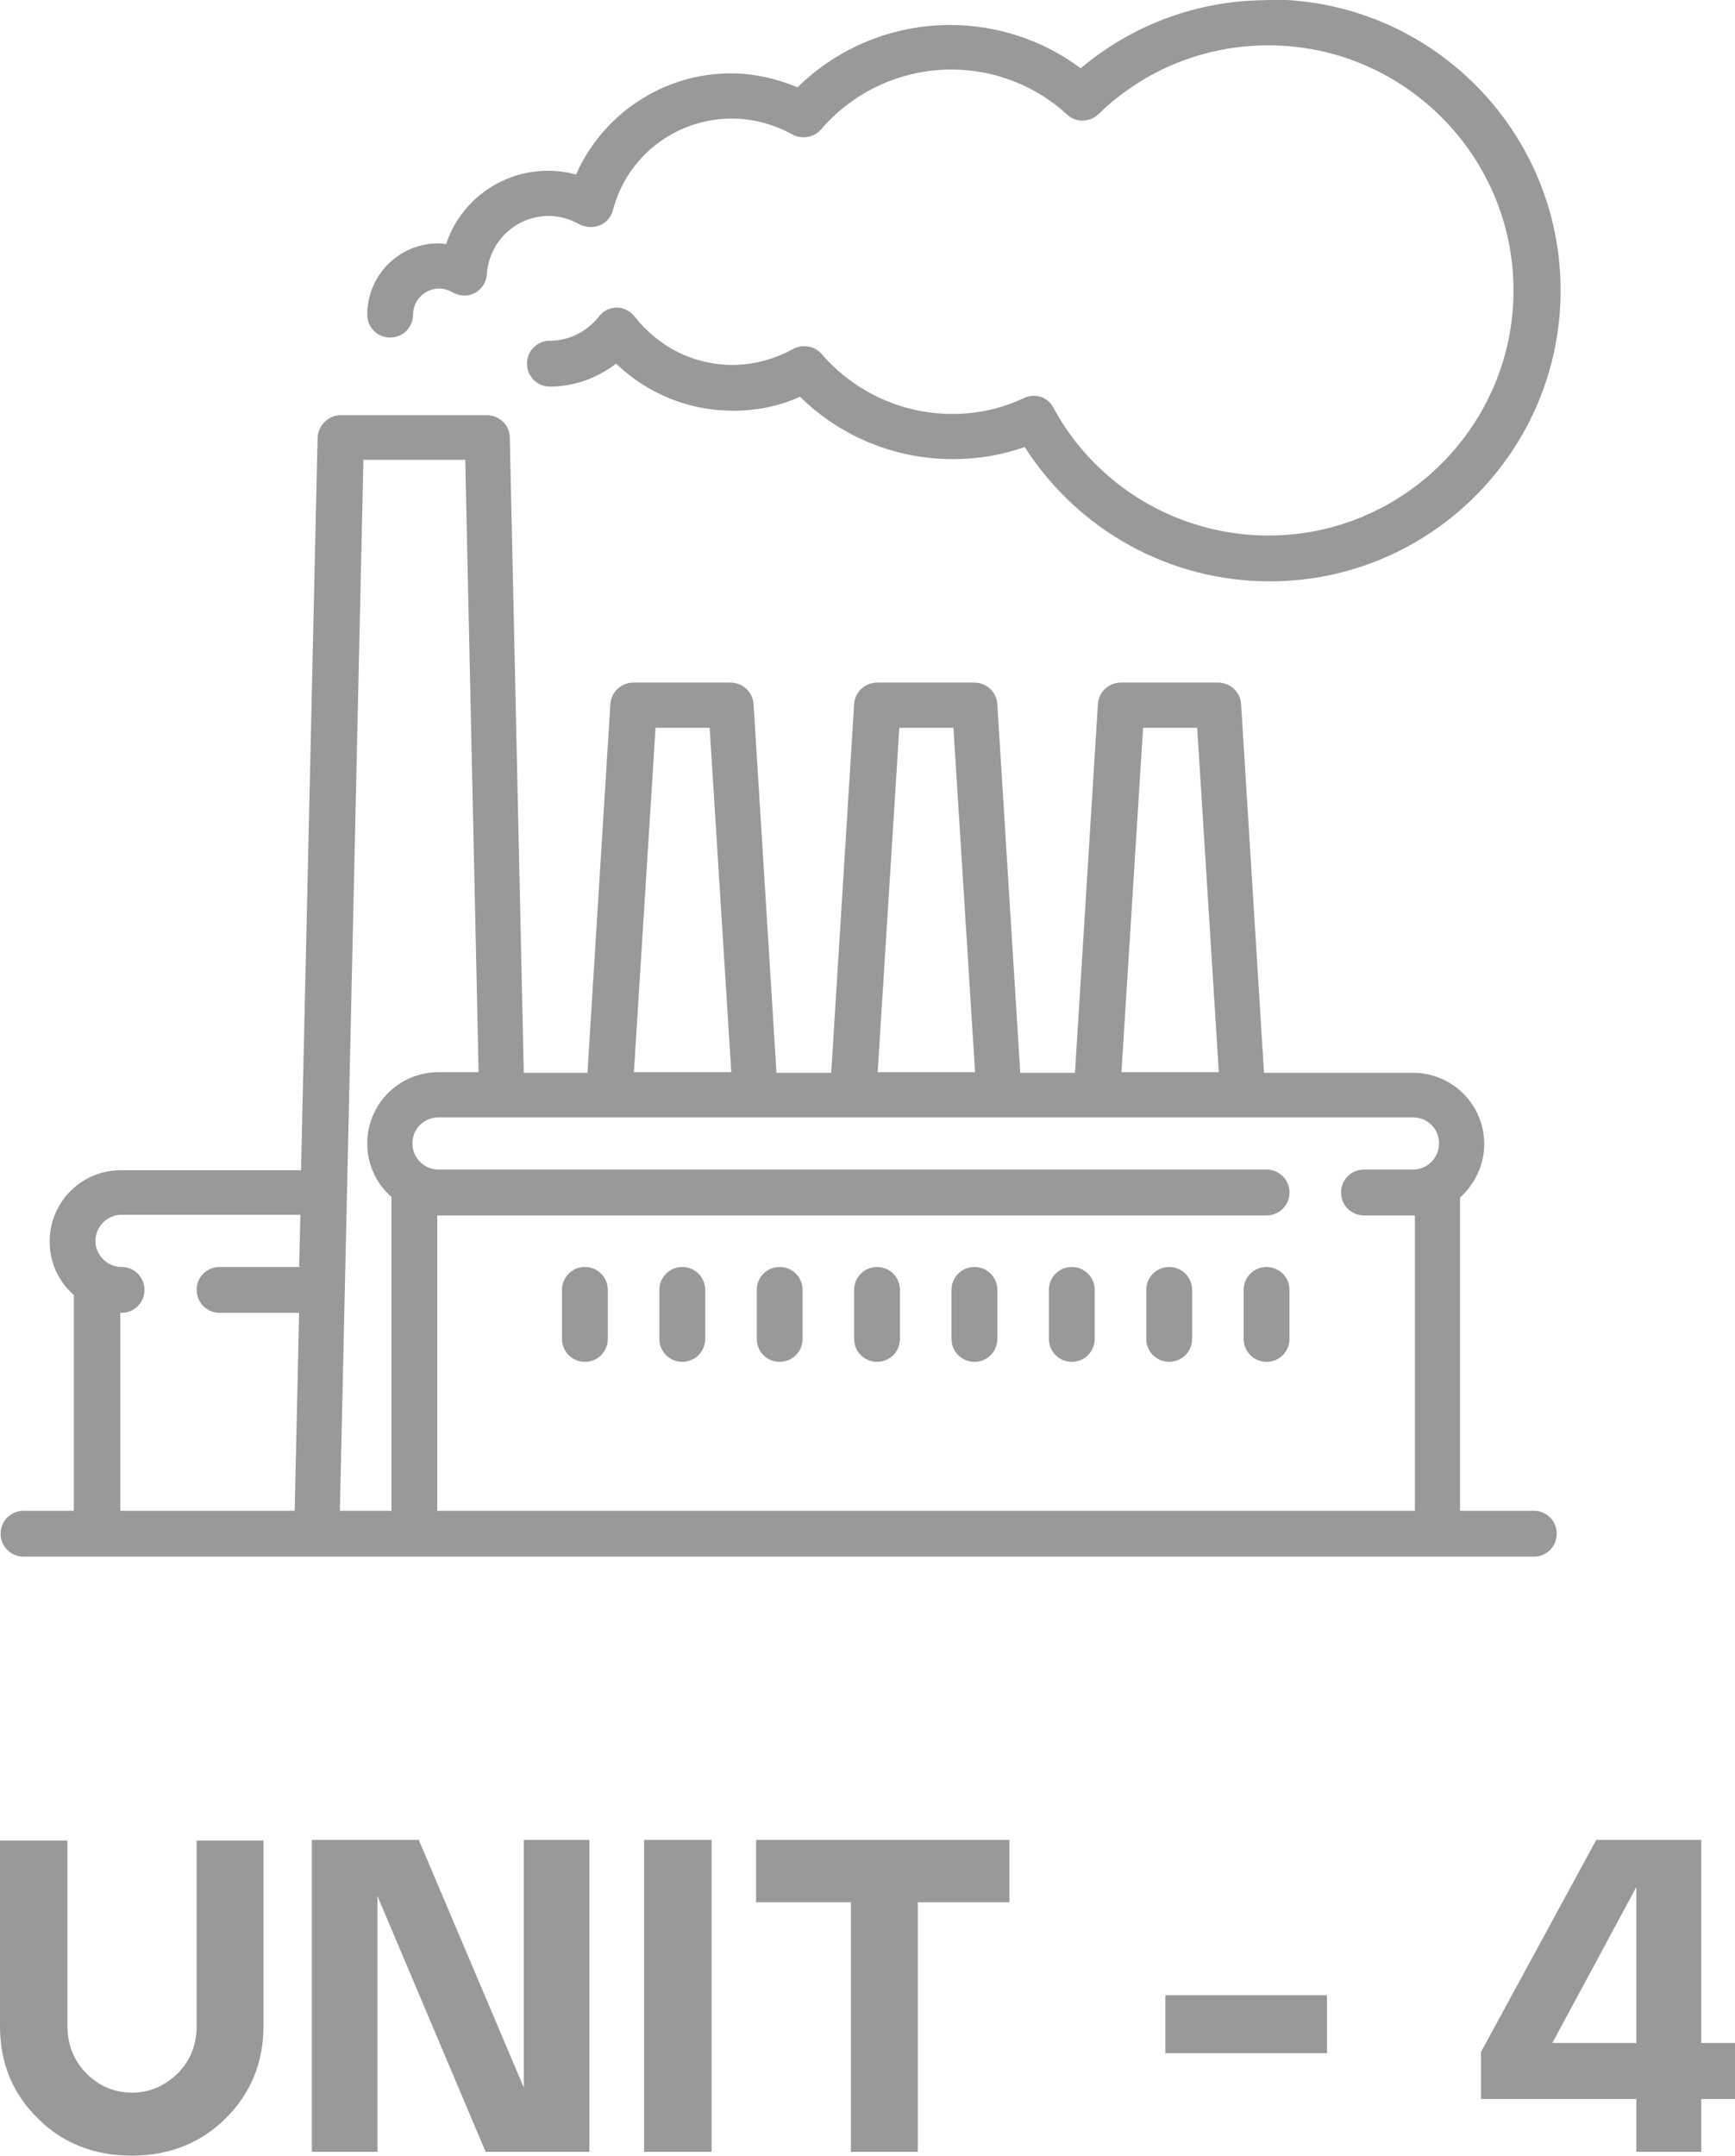
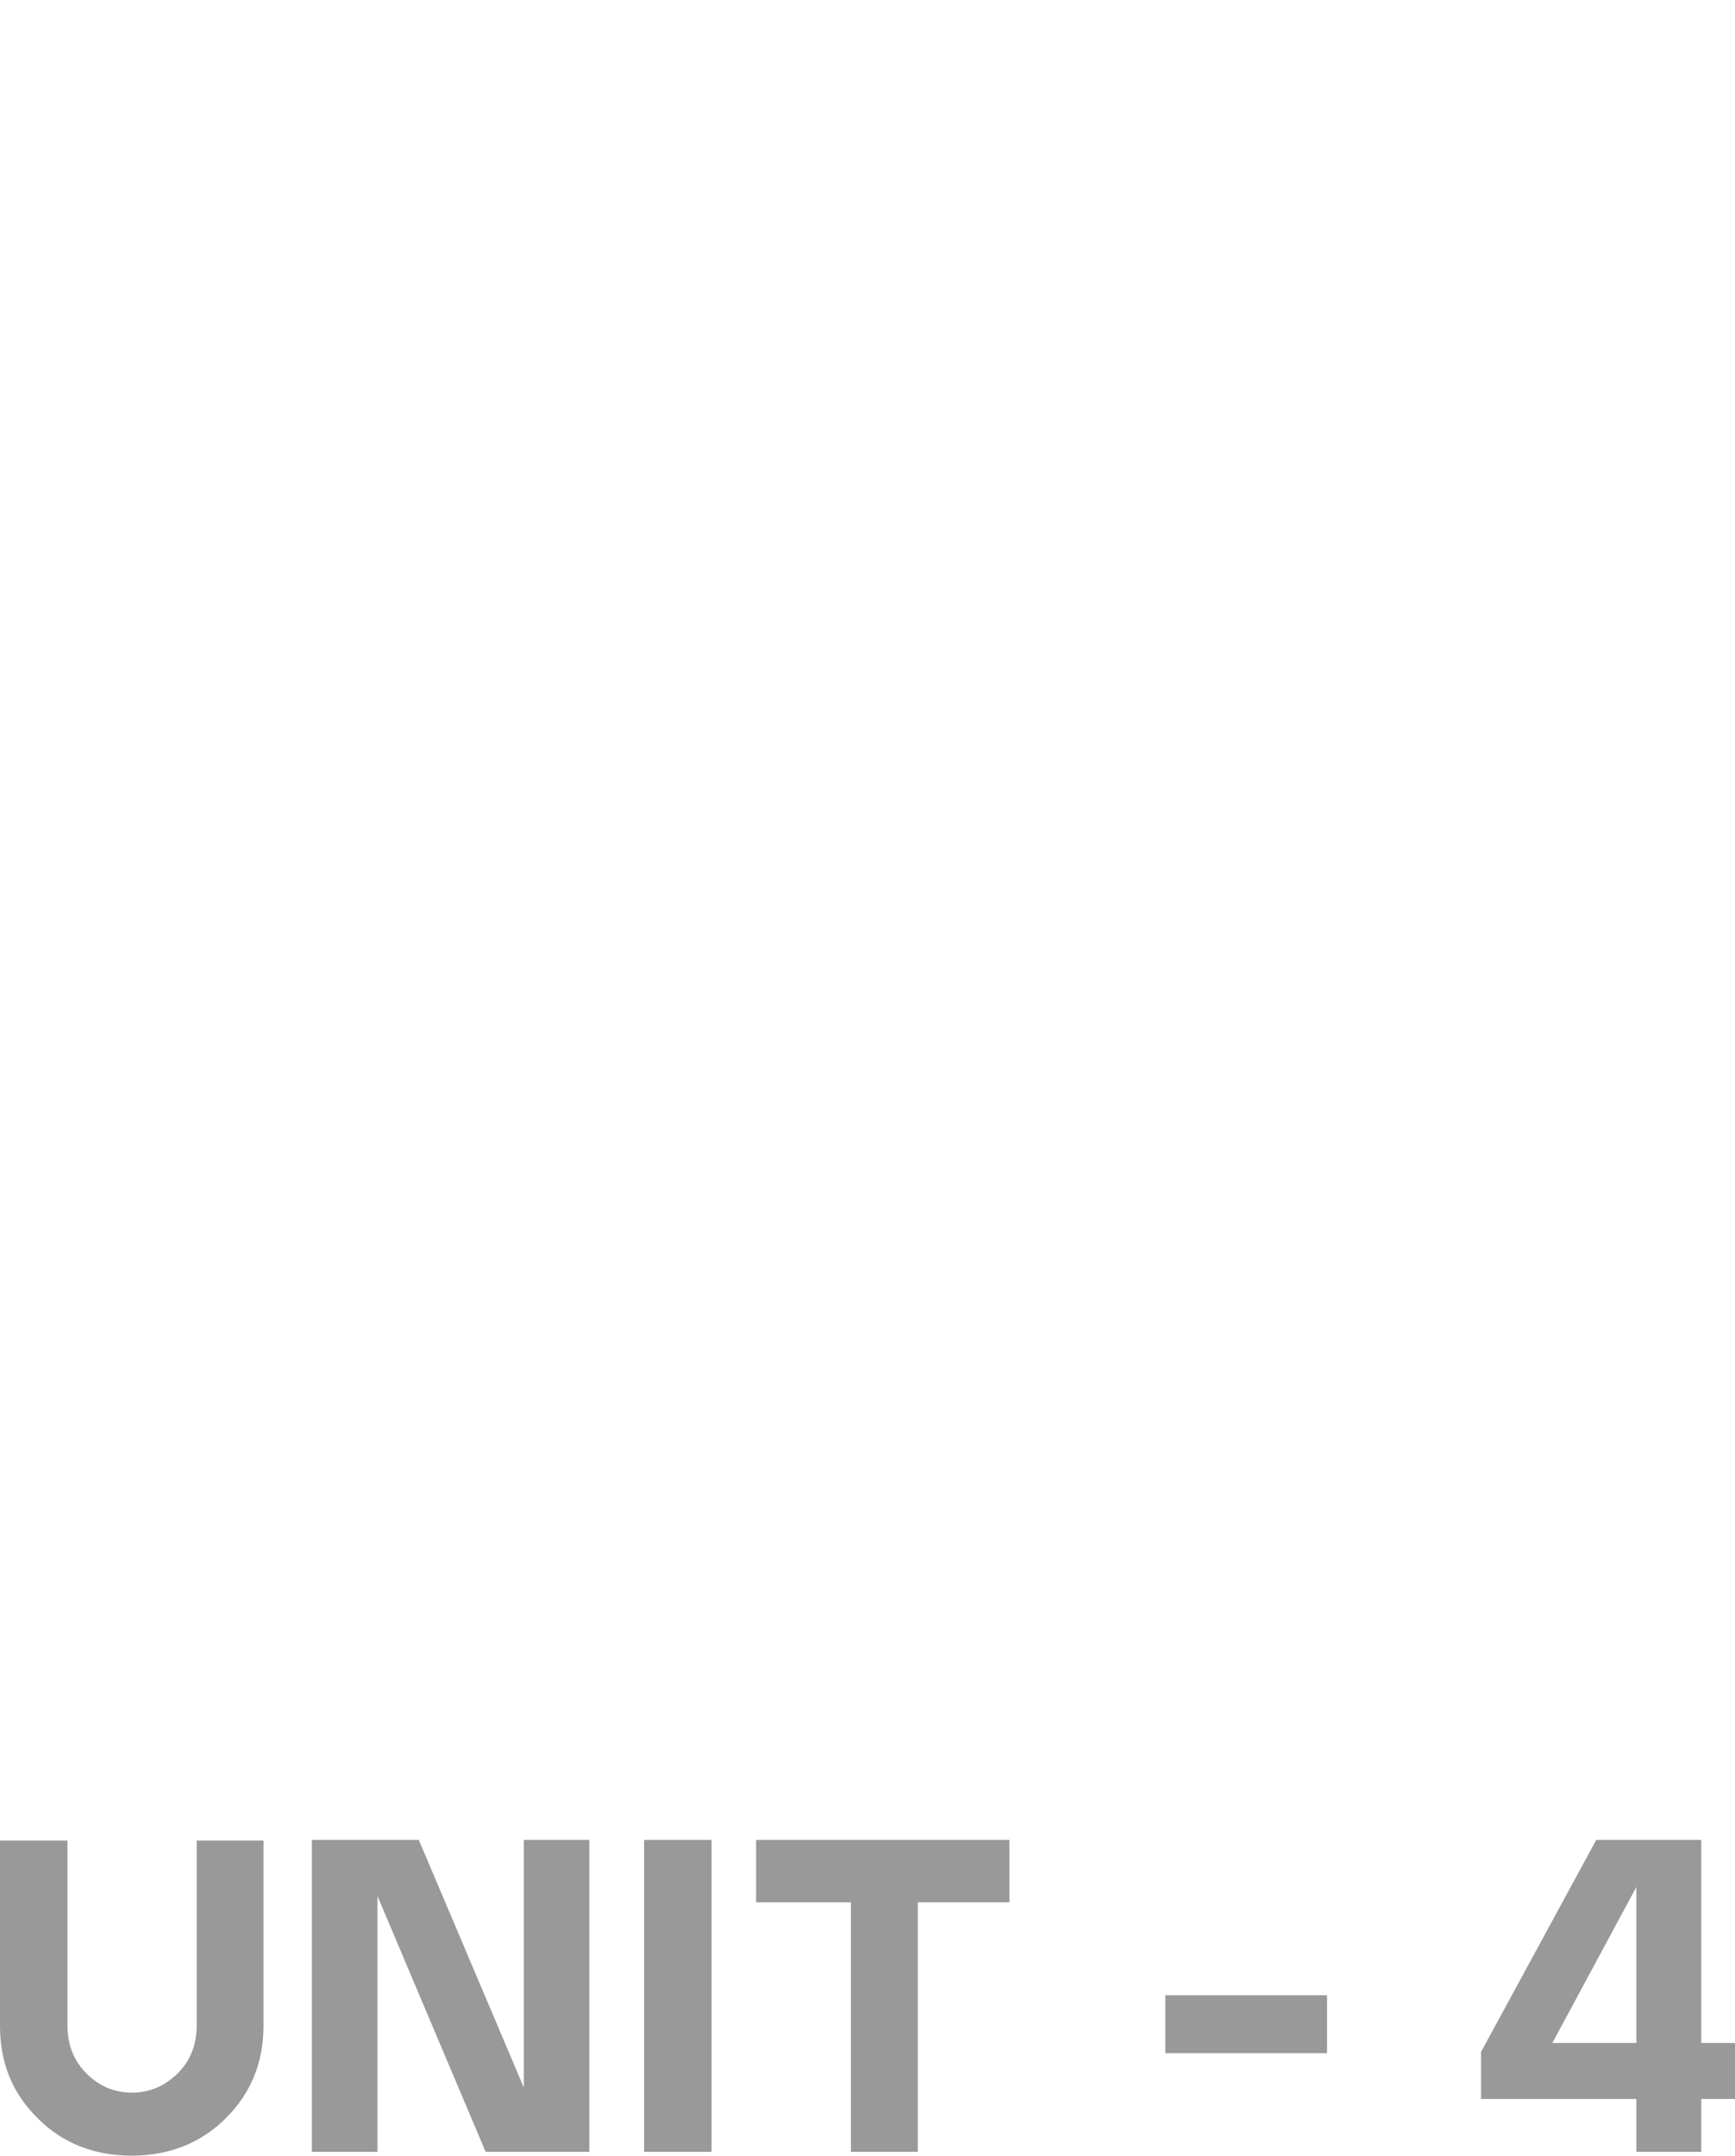
<svg xmlns="http://www.w3.org/2000/svg" xml:space="preserve" width="4.771mm" height="5.927mm" version="1.1" style="shape-rendering:geometricPrecision; text-rendering:geometricPrecision; image-rendering:optimizeQuality; fill-rule:evenodd; clip-rule:evenodd" viewBox="0 0 27.26 33.86">
  <defs>
    <style type="text/css">
   
    .fil0 {fill:#999999;fill-rule:nonzero}
   
  </style>
  </defs>
  <g id="Layer_x0020_1">
    <g id="_2111773627440">
-       <path class="fil0" d="M24.11 23.73l-1.17 0 0 -4.92c0.23,-0.21 0.38,-0.51 0.38,-0.84 0,-0.62 -0.5,-1.12 -1.12,-1.12l-2.34 0 -0.36 -5.79c-0.01,-0.19 -0.17,-0.34 -0.36,-0.34l-1.53 0c-0.19,0 -0.35,0.15 -0.36,0.34l-0.36 5.79 -0.86 0 -0.36 -5.79c-0.01,-0.19 -0.17,-0.34 -0.36,-0.34l-1.53 0c-0.19,0 -0.35,0.15 -0.36,0.34l-0.36 5.79 -0.86 0 -0.36 -5.79c-0.01,-0.19 -0.17,-0.34 -0.36,-0.34l-1.53 0c-0.19,0 -0.35,0.15 -0.36,0.34l-0.36 5.79 -1 0 -0.22 -9.98c-0,-0.19 -0.16,-0.35 -0.36,-0.35l-2.3 0c-0.19,0 -0.35,0.16 -0.36,0.35l-0.26 11.51 -2.83 0c-0.62,0 -1.12,0.5 -1.12,1.12 0,0.34 0.15,0.64 0.38,0.84l0 3.39 -0.79 0c-0.2,0 -0.36,0.16 -0.36,0.36 0,0.2 0.16,0.36 0.36,0.36l23.73 0c0.2,0 0.36,-0.16 0.36,-0.36 0,-0.2 -0.16,-0.36 -0.36,-0.36zm-4.21 -3.83c-0.2,0 -0.36,0.16 -0.36,0.36l0 0.77c0,0.2 0.16,0.36 0.36,0.36 0.2,0 0.36,-0.16 0.36,-0.36l0 -0.77c0,-0.2 -0.16,-0.36 -0.36,-0.36zm-1.53 0c-0.2,0 -0.36,0.16 -0.36,0.36l0 0.77c0,0.2 0.16,0.36 0.36,0.36 0.2,0 0.36,-0.16 0.36,-0.36l0 -0.77c0,-0.2 -0.16,-0.36 -0.36,-0.36zm-1.53 0c-0.2,0 -0.36,0.16 -0.36,0.36l0 0.77c0,0.2 0.16,0.36 0.36,0.36 0.2,0 0.36,-0.16 0.36,-0.36l0 -0.77c0,-0.2 -0.16,-0.36 -0.36,-0.36zm-1.53 0c-0.2,0 -0.36,0.16 -0.36,0.36l0 0.77c0,0.2 0.16,0.36 0.36,0.36 0.2,0 0.36,-0.16 0.36,-0.36l0 -0.77c0,-0.2 -0.16,-0.36 -0.36,-0.36zm-1.53 0c-0.2,0 -0.36,0.16 -0.36,0.36l0 0.77c0,0.2 0.16,0.36 0.36,0.36 0.2,0 0.36,-0.16 0.36,-0.36l0 -0.77c0,-0.2 -0.16,-0.36 -0.36,-0.36zm-1.53 0c-0.2,0 -0.36,0.16 -0.36,0.36l0 0.77c0,0.2 0.16,0.36 0.36,0.36 0.2,0 0.36,-0.16 0.36,-0.36l0 -0.77c0,-0.2 -0.16,-0.36 -0.36,-0.36zm-1.53 0c-0.2,0 -0.36,0.16 -0.36,0.36l0 0.77c0,0.2 0.16,0.36 0.36,0.36 0.2,0 0.36,-0.16 0.36,-0.36l0 -0.77c0,-0.2 -0.16,-0.36 -0.36,-0.36zm-1.53 0c-0.2,0 -0.36,0.16 -0.36,0.36l0 0.77c0,0.2 0.16,0.36 0.36,0.36 0.2,0 0.36,-0.16 0.36,-0.36l0 -0.77c0,-0.2 -0.16,-0.36 -0.36,-0.36zm10.72 -19.9c-1.08,0 -2.11,0.38 -2.93,1.07 -0.59,-0.44 -1.31,-0.68 -2.05,-0.68 -0.9,0 -1.76,0.35 -2.4,0.98 -0.33,-0.14 -0.69,-0.22 -1.05,-0.22 -1.06,0 -2.01,0.64 -2.43,1.59 -0.14,-0.04 -0.29,-0.06 -0.44,-0.06 -0.74,0 -1.38,0.48 -1.6,1.15 -0.04,-0 -0.08,-0.01 -0.12,-0.01 -0.62,0 -1.12,0.5 -1.12,1.12 0,0.2 0.16,0.36 0.36,0.36 0.2,0 0.36,-0.16 0.36,-0.36 0,-0.22 0.18,-0.41 0.41,-0.41 0.07,0 0.14,0.02 0.21,0.06 0.11,0.06 0.24,0.07 0.35,0.01 0.11,-0.06 0.18,-0.17 0.19,-0.29 0.03,-0.52 0.46,-0.92 0.97,-0.92 0.16,0 0.32,0.04 0.48,0.13 0.1,0.05 0.21,0.06 0.32,0.02 0.1,-0.04 0.18,-0.13 0.21,-0.24 0.22,-0.85 0.99,-1.44 1.87,-1.44 0.33,0 0.66,0.09 0.95,0.25 0.15,0.08 0.34,0.05 0.45,-0.08 0.52,-0.6 1.26,-0.94 2.05,-0.94 0.67,0 1.32,0.25 1.82,0.71 0.14,0.13 0.35,0.12 0.49,-0.01 0.72,-0.7 1.67,-1.08 2.67,-1.08 2.12,0 3.85,1.73 3.85,3.85 0,2.12 -1.73,3.85 -3.85,3.85 -1.41,0 -2.71,-0.77 -3.38,-2.01 -0.09,-0.17 -0.29,-0.23 -0.46,-0.15 -0.36,0.17 -0.74,0.25 -1.13,0.25 -0.78,0 -1.53,-0.34 -2.05,-0.94 -0.11,-0.13 -0.3,-0.16 -0.45,-0.08 -0.29,0.16 -0.62,0.25 -0.95,0.25 -0.61,0 -1.16,-0.28 -1.54,-0.76 -0.07,-0.09 -0.17,-0.14 -0.28,-0.14 -0,0 -0,0 -0,0 -0.11,0 -0.21,0.05 -0.28,0.14 -0.19,0.24 -0.47,0.38 -0.77,0.38 -0.2,0 -0.36,0.16 -0.36,0.36 0,0.2 0.16,0.36 0.36,0.36 0.38,0 0.74,-0.13 1.04,-0.36 0.49,0.47 1.14,0.74 1.84,0.74 0.36,0 0.72,-0.07 1.05,-0.22 0.64,0.63 1.5,0.98 2.4,0.98 0.39,0 0.76,-0.06 1.13,-0.19 0.84,1.31 2.28,2.11 3.85,2.11 2.52,0 4.57,-2.05 4.57,-4.57 0,-2.52 -2.05,-4.57 -4.57,-4.57zm-15.19 19.9l-1.27 0c-0.2,0 -0.36,0.16 -0.36,0.36 0,0.2 0.16,0.36 0.36,0.36l1.25 0 -0.07 3.11 -2.74 0 0 -3.11c0.01,0 0.02,0 0.02,0 0.2,0 0.36,-0.16 0.36,-0.36 0,-0.2 -0.16,-0.36 -0.36,-0.36 -0.22,0 -0.41,-0.18 -0.41,-0.41 0,-0.22 0.18,-0.41 0.41,-0.41l2.81 0 -0.02 0.81zm13.23 -8.47l0.86 0 0.34 5.41 -1.53 0 0.34 -5.41zm-3.83 0l0.86 0 0.34 5.41 -1.53 0 0.34 -5.41zm-3.83 0l0.86 0 0.34 5.41 -1.53 0 0.34 -5.41zm-4.14 12.3l-0.81 0 0.37 -16.51 1.6 0 0.21 9.62 -0.63 0c-0.62,0 -1.12,0.5 -1.12,1.12 0,0.34 0.15,0.64 0.38,0.84l0 4.92zm16.05 -5.36l-0.77 0c-0.2,0 -0.36,0.16 -0.36,0.36 0,0.2 0.16,0.36 0.36,0.36l0.77 0c0.01,0 0.02,-0 0.03,-0l0 4.64 -15.36 0 0 -4.64c0.01,0 0.02,0 0.02,0l13.01 0c0.2,0 0.36,-0.16 0.36,-0.36 0,-0.2 -0.16,-0.36 -0.36,-0.36l-13.01 0c-0.22,0 -0.41,-0.18 -0.41,-0.41 0,-0.23 0.18,-0.41 0.41,-0.41l15.31 0c0.23,0 0.41,0.18 0.41,0.41 0,0.22 -0.18,0.41 -0.41,0.41z" />
      <path class="fil0" d="M-0 28.91l1.06 0 0 2.91c0,0.3 0.1,0.55 0.3,0.75 0.2,0.2 0.44,0.3 0.71,0.3 0.28,0 0.51,-0.1 0.72,-0.3 0.2,-0.2 0.3,-0.45 0.3,-0.75l0 -2.91 1.05 0 0 2.91c0,0.58 -0.2,1.06 -0.59,1.45 -0.39,0.39 -0.89,0.59 -1.48,0.59 -0.58,0 -1.08,-0.19 -1.47,-0.58 -0.4,-0.39 -0.6,-0.87 -0.6,-1.46l0 -2.91zm6.58 -0.01l1.65 3.89 0 -3.89 1.03 0 0 4.9 -1.63 0 -1.7 -4.02 0 4.02 -1.03 0 0 -4.9 1.68 0zm3.54 4.9l0 -4.9 1.06 0 0 4.9 -1.06 0zm1.76 -4.9l3.98 0 0 0.98 -1.44 0 0 3.92 -1.05 0 0 -3.92 -1.49 0 0 -0.98zm6.43 3.35l0 -0.91 2.54 0 0 0.91 -2.54 0zm6.77 -3.35l1.65 0 0 3.19 0.54 0 0 0.88 -0.54 0 0 0.83 -1.02 0 0 -0.83 -2.44 0 0 -0.74 1.81 -3.33zm0.63 3.19l0 -2.45 -1.32 2.45 1.32 0z" />
    </g>
  </g>
</svg>